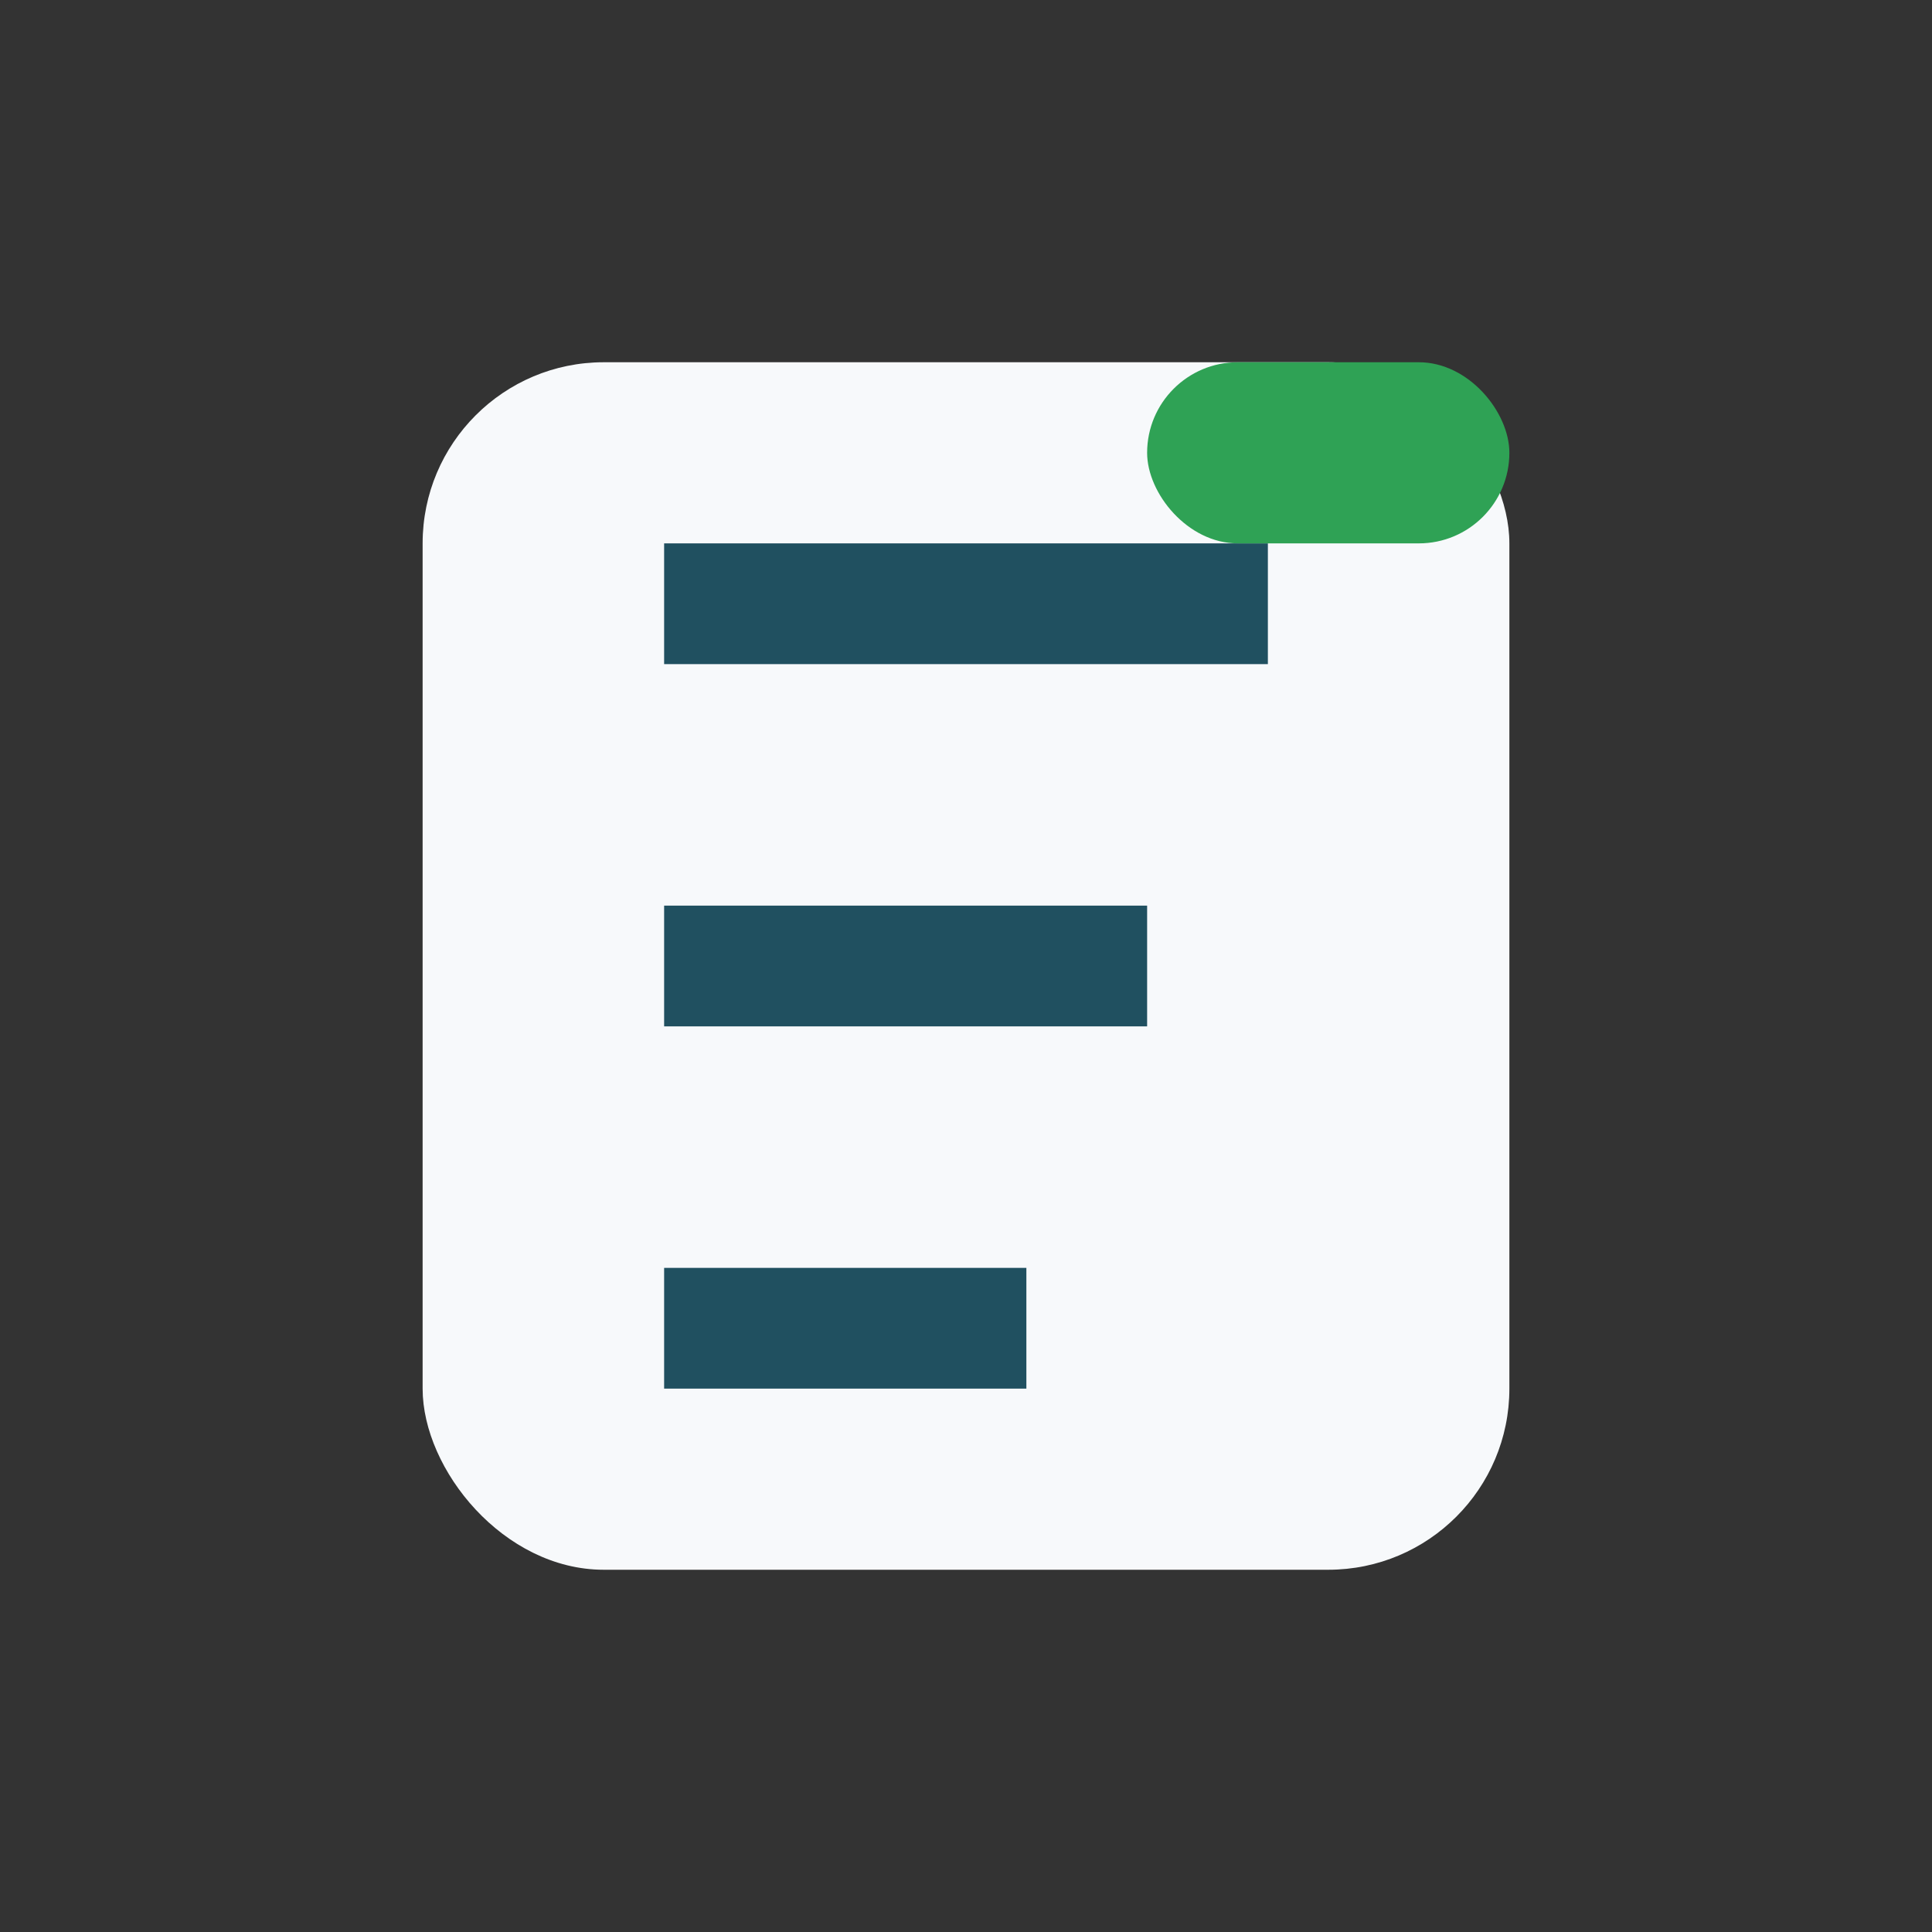
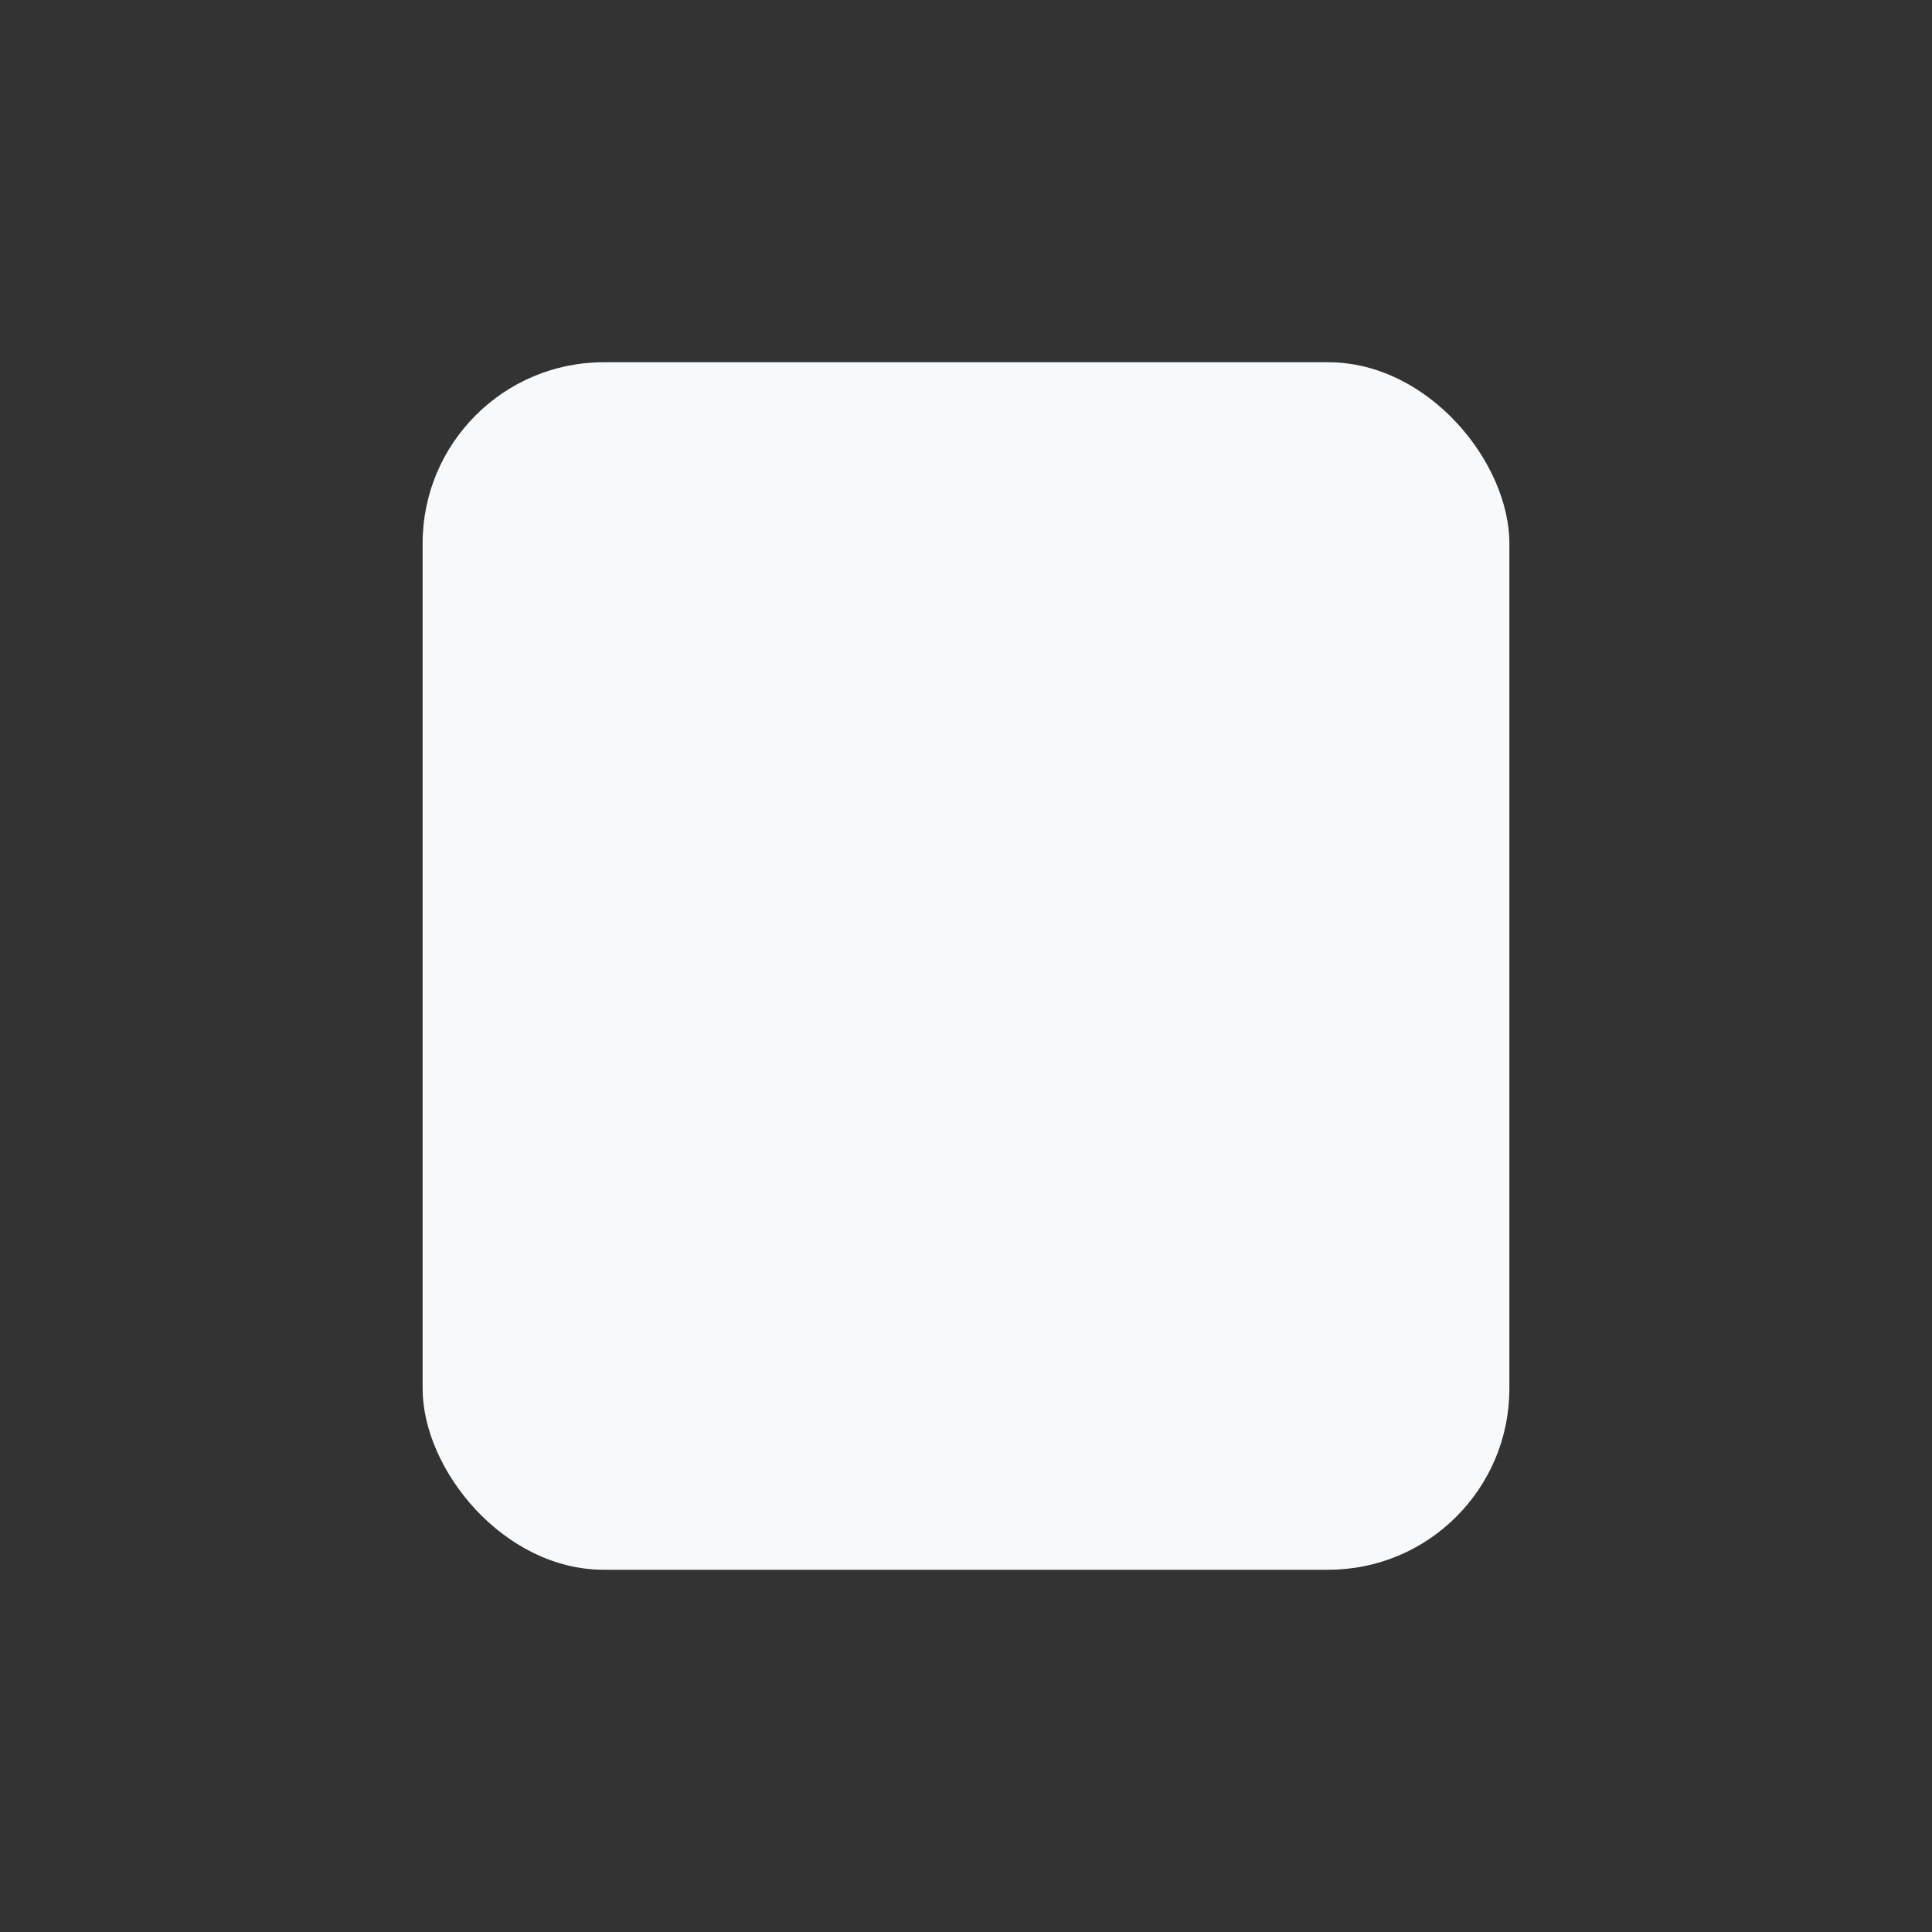
<svg xmlns="http://www.w3.org/2000/svg" width="32" height="32" viewBox="0 0 32 32">
  <rect x="0" y="0" width="32" height="32" fill="#333333" stroke="none" />
  <rect x="7" y="6" width="18" height="20" rx="3" fill="#F7F9FB" />
-   <path d="M11 10h10M11 16h8M11 22h6" stroke="#205060" stroke-width="2" />
-   <rect x="19" y="6" width="6" height="3" rx="1.5" fill="#2FA255" />
</svg>